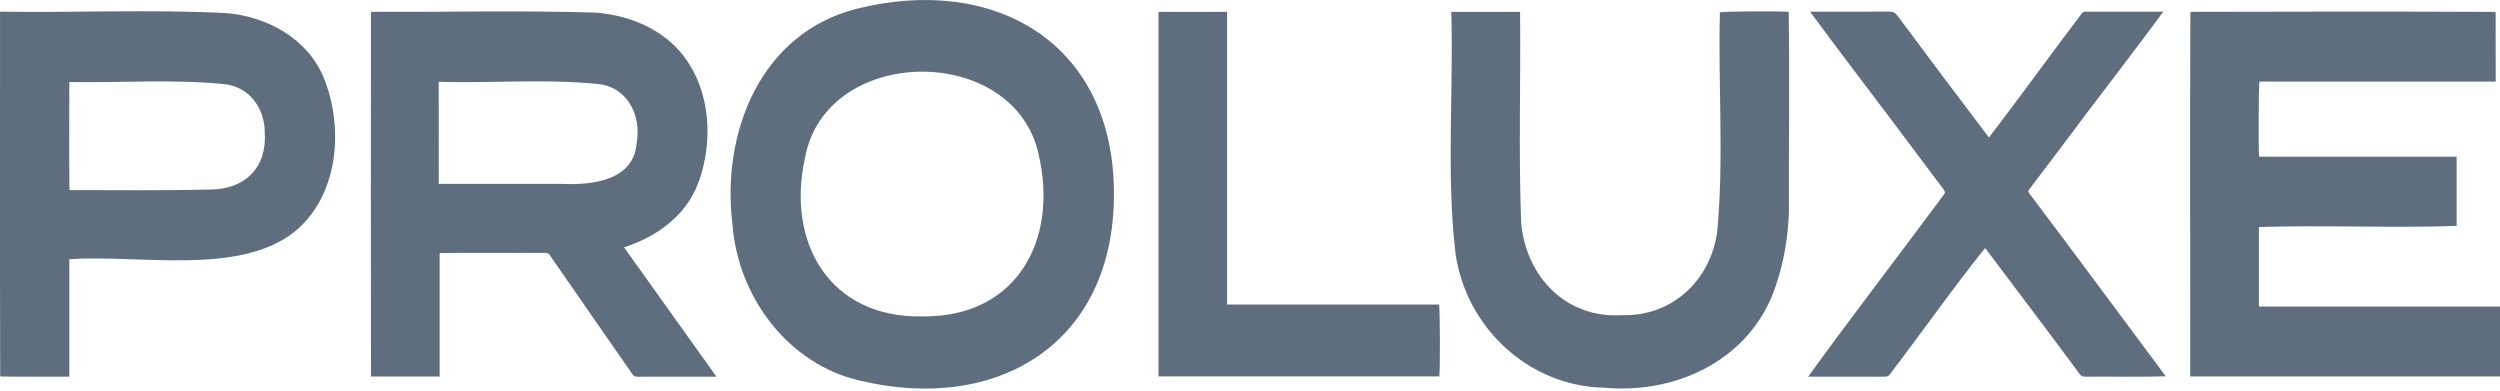
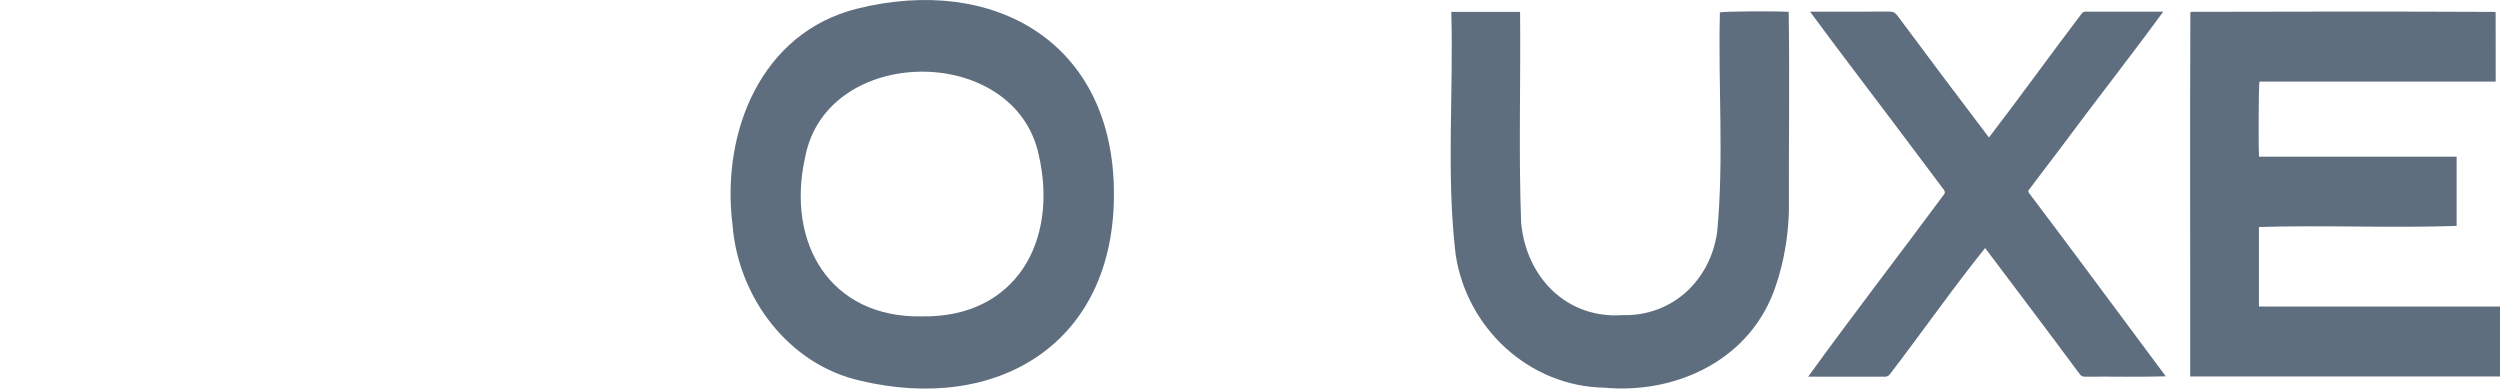
<svg xmlns="http://www.w3.org/2000/svg" width="230" height="36" viewBox="0 0 230 36" fill="none">
  <g clip-path="url(#clip0_5047_43097)">
-     <path d="M34.201 1.089C41.041 1.117 47.894 0.953 54.729 1.156C57.429 1.358 60.151 2.316 62.111 4.262C65.34 7.489 65.803 12.839 64.181 16.978C63.031 19.929 60.309 21.835 57.409 22.751C60.239 26.71 63.053 30.65 65.914 34.651C63.484 34.651 61.08 34.648 58.652 34.657C58.44 34.657 58.294 34.603 58.175 34.421C55.646 30.769 53.098 27.128 50.578 23.47C50.456 23.291 50.315 23.262 50.124 23.262C46.898 23.285 43.675 23.238 40.448 23.282V34.641H34.134C34.108 23.479 34.119 12.315 34.132 1.153C34.155 1.131 34.178 1.111 34.201 1.089ZM40.362 7.531C40.368 10.678 40.362 13.791 40.367 16.916C44.135 16.916 47.895 16.916 51.663 16.916C54.396 17.047 58.3 16.652 58.569 13.175C59.057 10.546 57.631 7.86 54.815 7.713C50.041 7.244 45.172 7.668 40.364 7.53L40.362 7.531Z" fill="#5F6E7E" />
    <path d="M102.482 17.835C102.511 31.643 91.726 38.027 79.14 35.021C72.563 33.543 67.916 27.382 67.394 20.705C66.32 12.17 70.008 2.999 78.863 0.796C91.468 -2.344 102.487 3.907 102.482 17.835ZM84.828 29.108C93.432 29.235 97.4 22.215 95.562 14.235C93.339 3.952 76.044 4.068 74.073 14.462C72.307 22.362 76.357 29.263 84.828 29.108Z" fill="#5F6E7E" />
    <path d="M201.579 1.089C210.896 1.065 220.219 1.049 229.536 1.095C229.558 1.114 229.578 1.133 229.599 1.152C229.601 3.279 229.605 5.379 229.605 7.51H207.869C207.79 7.796 207.766 13.85 207.836 14.411H226.009V20.785C220.001 20.989 213.837 20.698 207.821 20.886V28.201H230V34.635H201.496C201.512 23.474 201.464 12.312 201.513 1.153C201.534 1.133 201.557 1.111 201.579 1.091V1.089Z" fill="#5F6E7E" />
-     <path d="M0.016 34.572C-0.017 23.404 0.014 12.239 0.003 1.072C6.957 1.181 13.939 0.85 20.879 1.208C24.595 1.536 28.31 3.558 29.789 7.16C31.657 11.791 31.156 17.993 27.125 21.3C22.004 25.404 12.754 23.397 6.378 23.849V34.651C4.267 34.637 2.186 34.677 0.08 34.637C0.059 34.616 0.037 34.594 0.016 34.572ZM6.461 17.489C10.76 17.489 15.061 17.544 19.359 17.439C22.553 17.412 24.597 15.41 24.356 12.119C24.329 9.891 22.876 7.951 20.611 7.738C15.899 7.271 11.114 7.629 6.375 7.547C6.388 10.842 6.35 14.135 6.389 17.428C6.413 17.449 6.436 17.469 6.461 17.489Z" fill="#5F6E7E" />
    <path d="M133.52 1.092H139.848C139.912 7.558 139.706 14.036 139.945 20.496C140.414 25.547 144.159 29.353 149.304 28.991C153.833 29.099 157.366 25.806 157.982 21.319C158.613 14.64 158.056 7.855 158.231 1.142C158.494 1.046 163.053 1.004 164.56 1.089C164.653 7.209 164.56 13.348 164.579 19.475C164.507 21.772 164.123 24.099 163.378 26.276C161.16 33.031 154.308 36.284 147.597 35.667C140.72 35.55 134.933 30.233 133.915 23.387C133.045 16.029 133.733 8.507 133.519 1.091L133.52 1.092Z" fill="#5F6E7E" />
    <path d="M166.522 1.073C168.971 1.073 171.388 1.082 173.834 1.066C174.168 1.064 174.369 1.172 174.57 1.446C177.364 5.198 180.149 8.927 182.983 12.65C185.875 8.883 188.644 5.029 191.517 1.247C191.708 0.963 192.062 1.108 192.345 1.075C194.573 1.075 196.786 1.075 199.017 1.075C195.926 5.302 192.678 9.422 189.561 13.635C188.598 14.912 187.62 16.175 186.666 17.457C186.575 17.574 186.588 17.649 186.677 17.767C190.91 23.356 195.056 29.006 199.252 34.621C196.773 34.7 194.299 34.626 191.819 34.656C191.599 34.656 191.463 34.598 191.321 34.401C188.447 30.519 185.538 26.681 182.633 22.819C179.617 26.567 176.839 30.558 173.901 34.388C173.785 34.544 173.663 34.656 173.438 34.656C171.071 34.648 168.72 34.652 166.352 34.652C170.433 29.009 174.695 23.497 178.84 17.899C178.97 17.738 178.951 17.608 178.83 17.45C177.864 16.169 176.902 14.884 175.938 13.6C172.813 9.413 169.622 5.282 166.525 1.075L166.522 1.073Z" fill="#5F6E7E" />
-     <path d="M106.584 1.091H112.892V28.02H132.394C132.483 28.325 132.501 33.991 132.42 34.63H106.584V1.091Z" fill="#5F6E7E" />
  </g>
  <defs>
    <clipPath id="clip0_5047_43097">
      <rect width="230" height="35.751" fill="white" />
    </clipPath>
  </defs>
</svg>